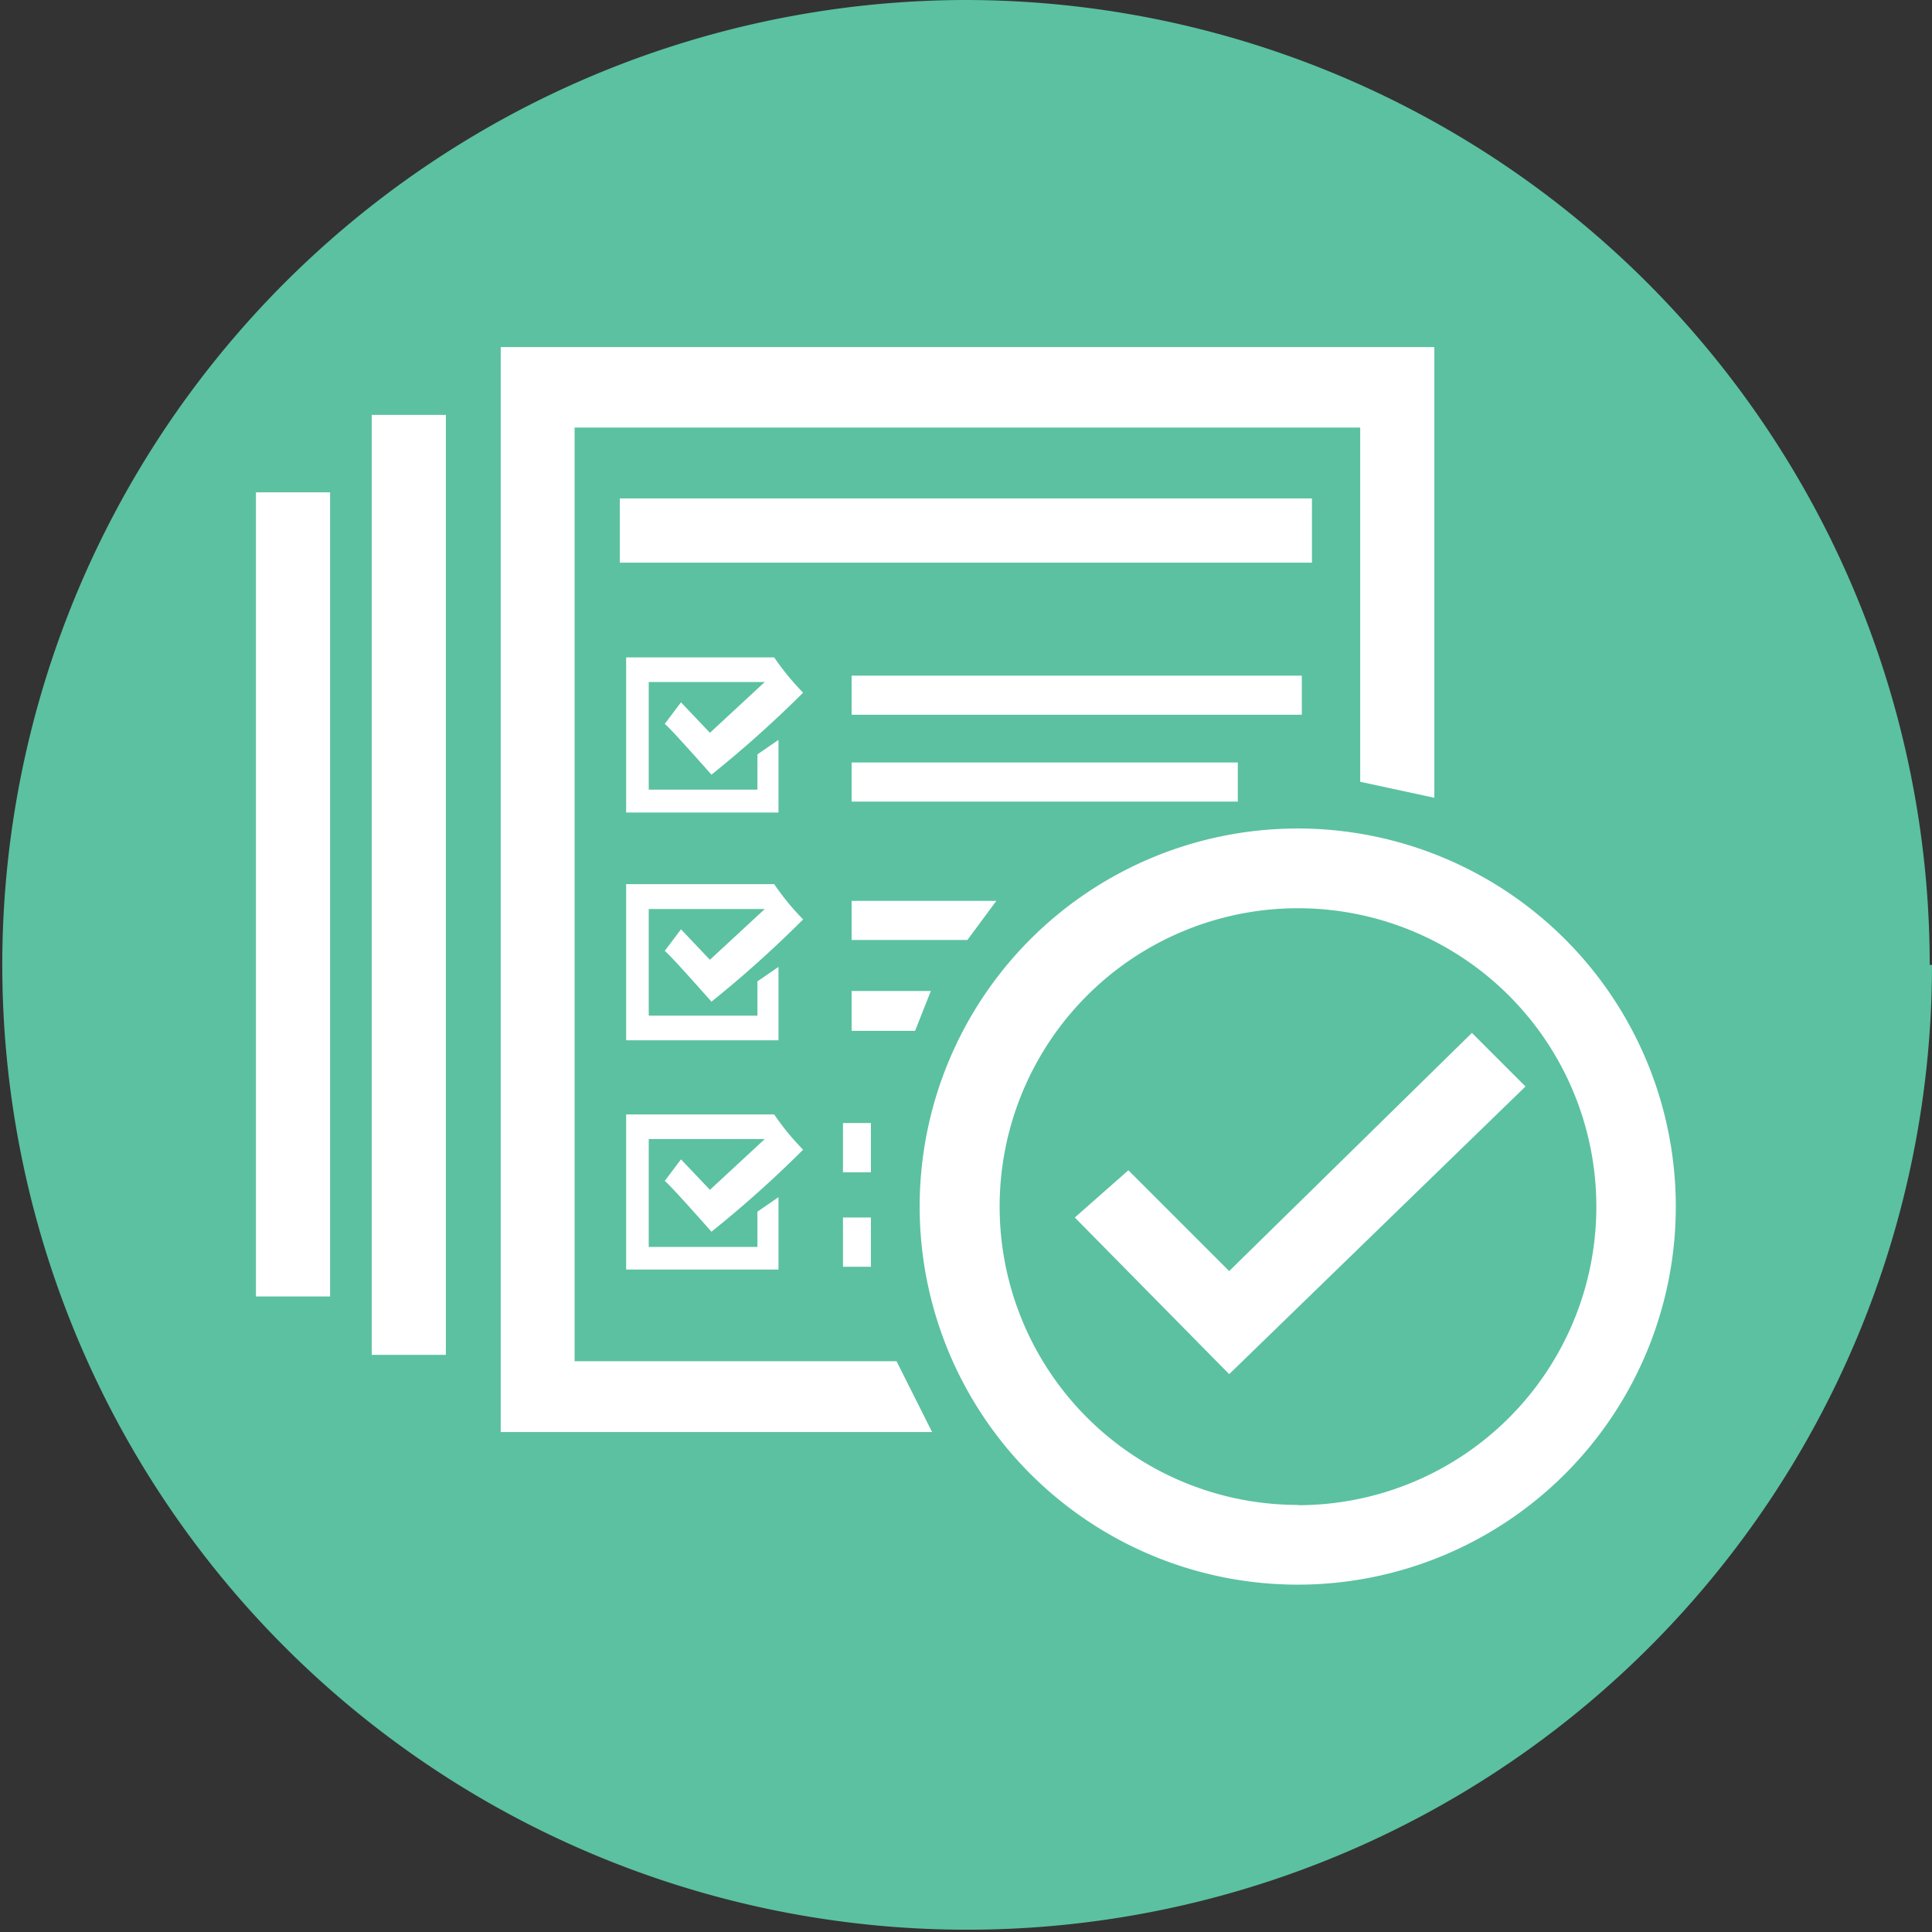
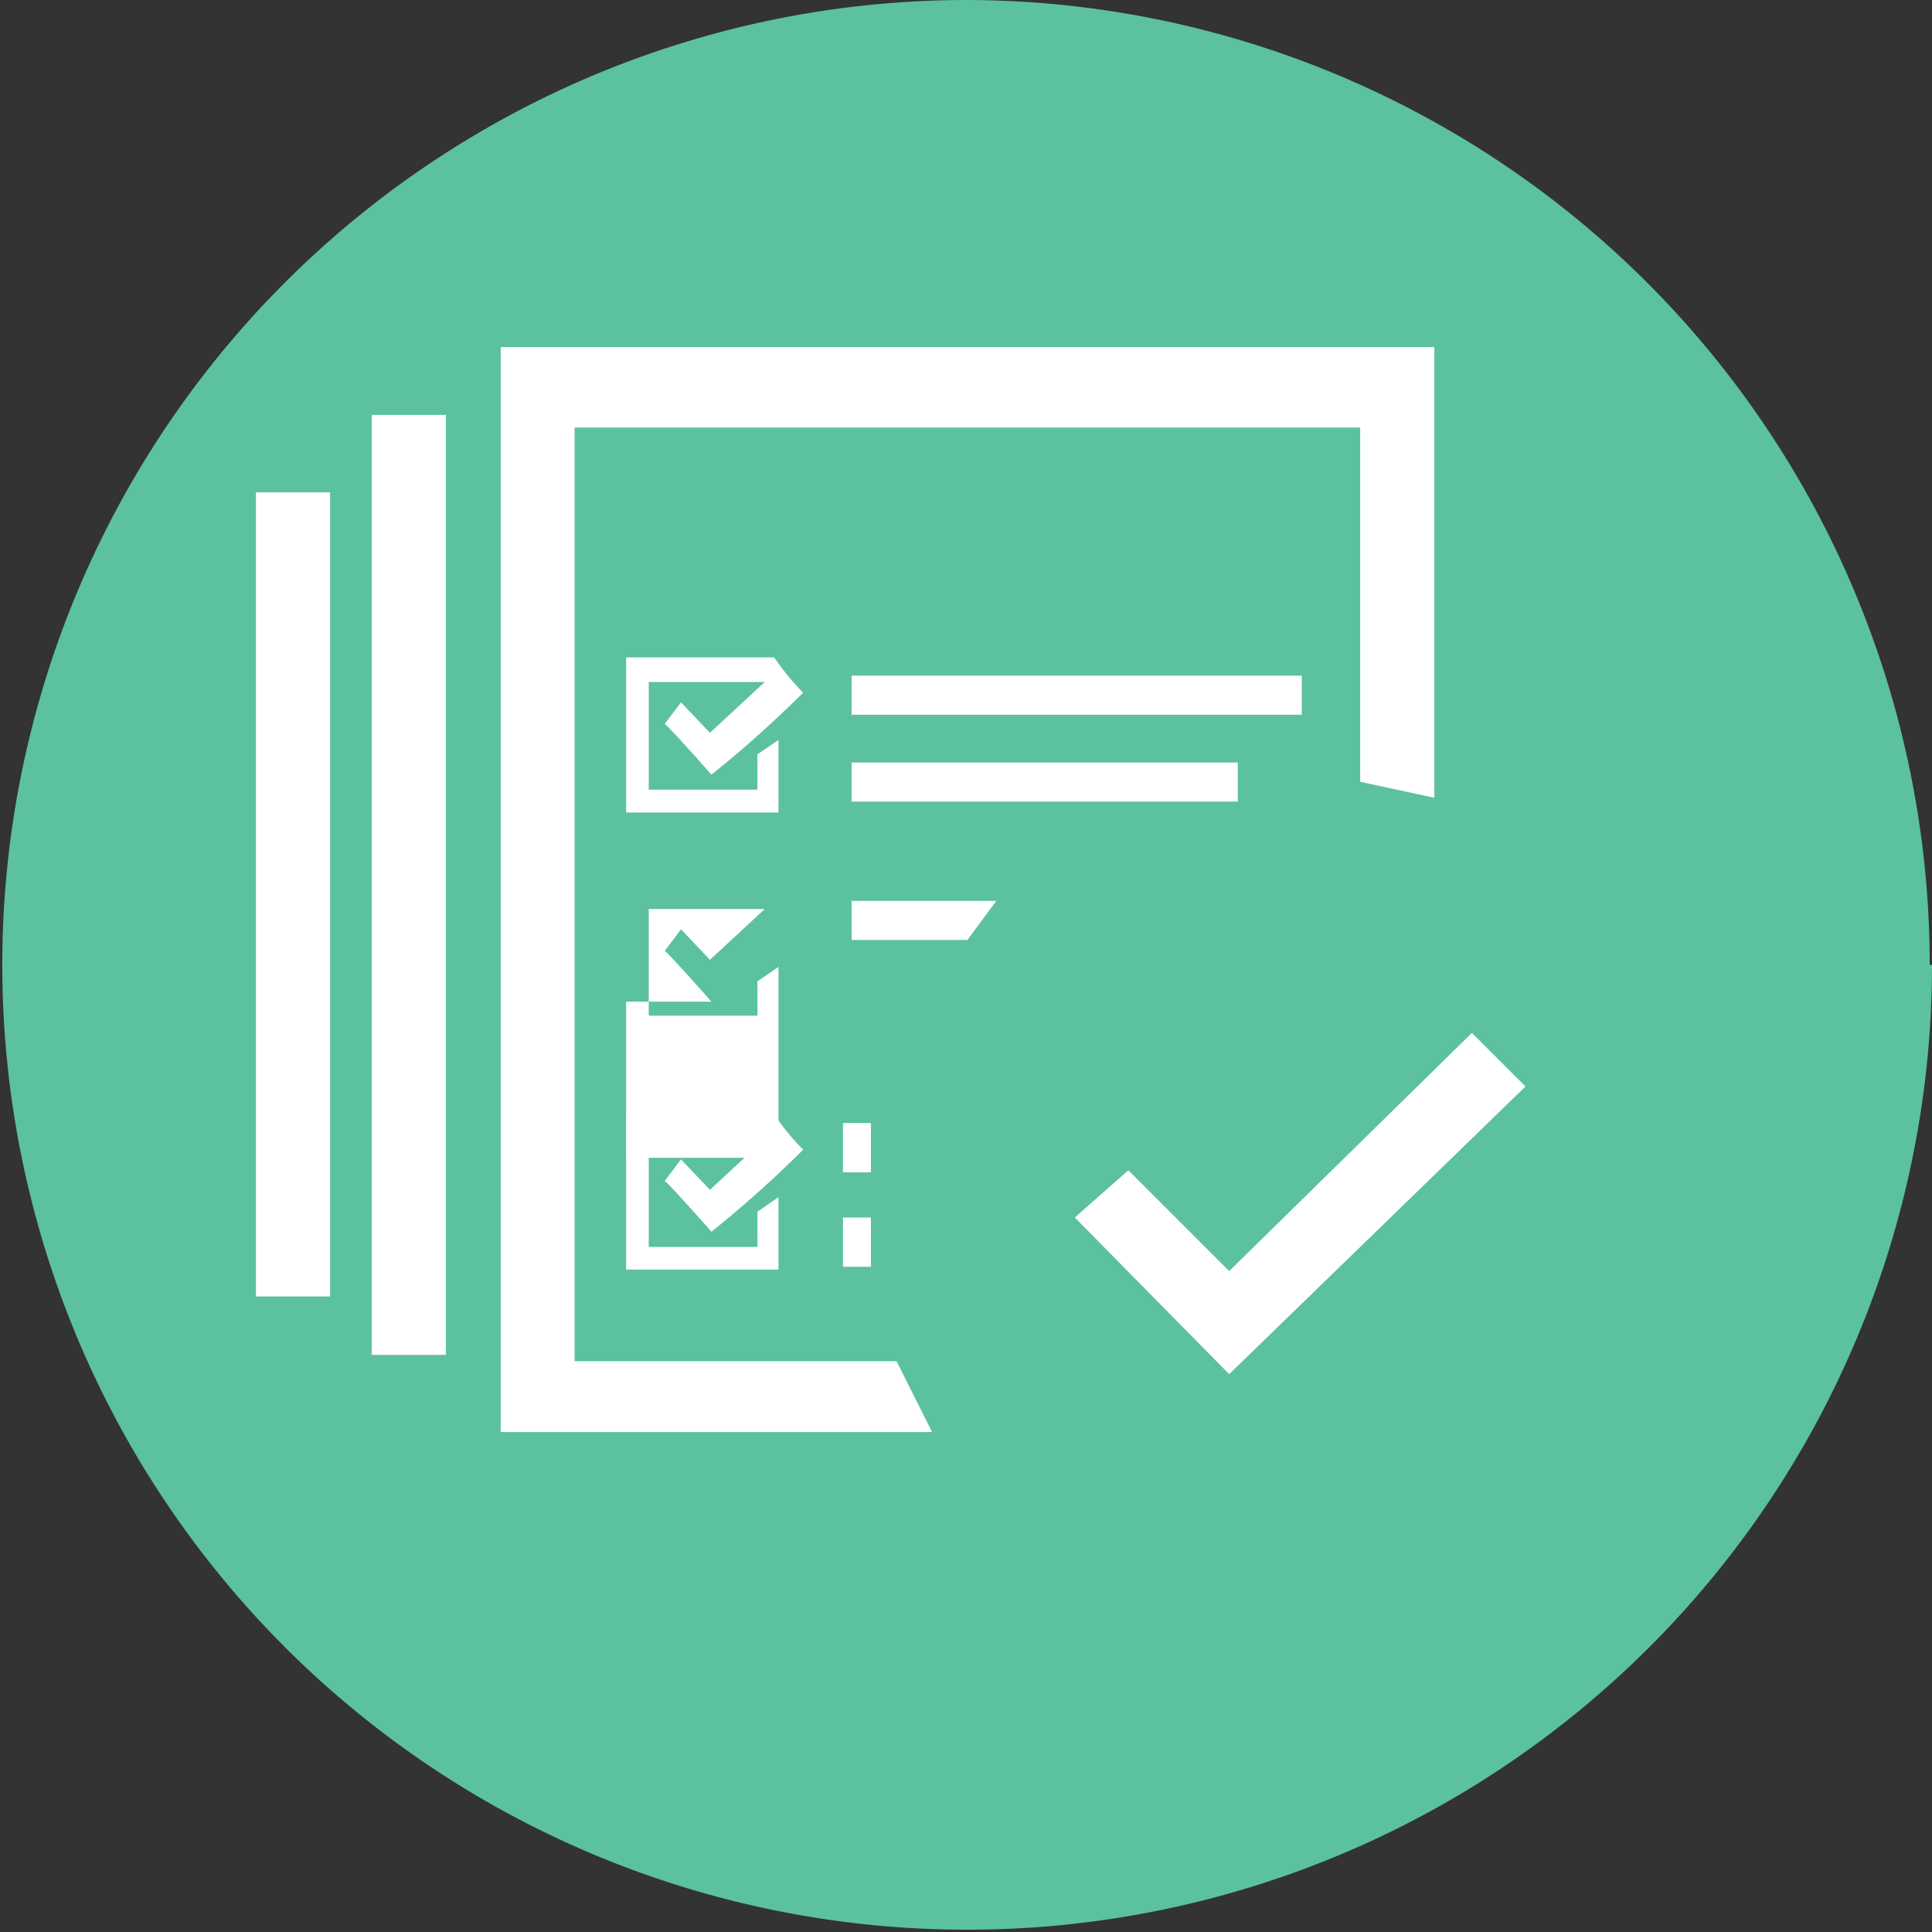
<svg xmlns="http://www.w3.org/2000/svg" id="Layer_1" data-name="Layer 1" width="76.09" height="76.09" viewBox="0 0 76.09 76.09">
  <rect x="0" y="0" width="76.09" height="76.09" fill="#333333" stroke="none" />
  <defs>
    <style>
      .cls-1 {
        fill: #5bc1a1;
      }

      .cls-2 {
        fill: #fff;
      }
    </style>
  </defs>
  <title>performance</title>
  <path class="cls-1" d="M76.09,38A38,38,0,1,1,38,0a38,38,0,0,1,38,38" />
  <polygon class="cls-2" points="35.31 53.61 22.63 53.61 22.63 16.84 53.57 16.84 53.57 30.79 56.49 31.42 56.49 13.67 19.72 13.67 19.72 56.4 36.71 56.4 35.31 53.61" />
  <rect class="cls-2" x="14.64" y="16.34" width="2.92" height="37.02" />
  <rect class="cls-2" x="10.08" y="19.39" width="2.92" height="31.67" />
-   <rect class="cls-2" x="24.41" y="19.63" width="27.26" height="2.53" />
  <rect class="cls-2" x="33.54" y="26.61" width="17.73" height="1.54" />
  <rect class="cls-2" x="33.54" y="30.03" width="15.21" height="1.54" />
  <polygon class="cls-2" points="38.1 37.02 33.54 37.02 33.54 35.48 39.24 35.48 38.1 37.02" />
-   <polygon class="cls-2" points="36.04 40.6 33.54 40.6 33.54 39.03 36.66 39.03 36.04 40.6" />
  <rect class="cls-2" x="33.2" y="47.95" width="1.1" height="1.94" />
  <rect class="cls-2" x="33.2" y="44.23" width="1.1" height="1.94" />
  <polygon class="cls-2" points="42.33 47.95 48.41 54.12 60.08 42.79 57.97 40.68 48.41 50.06 44.44 46.09 42.33 47.95" />
-   <path class="cls-2" d="M51.12,32.63A14.89,14.89,0,1,0,66,47.53,14.89,14.89,0,0,0,51.12,32.63m0,26.64A11.75,11.75,0,1,1,62.87,47.53,11.75,11.75,0,0,1,51.12,59.28" />
  <path class="cls-2" d="M26.18,28.51c.19.13,1.84,2,1.84,2a45,45,0,0,0,3.61-3.23,10.11,10.11,0,0,1-1.14-1.39H24.66V32h6V29.14l-.83.57v1.39H25.55V26.86h4.57l-2.16,2-1.14-1.2Z" />
-   <path class="cls-2" d="M26.18,37.45c.19.13,1.84,2,1.84,2a44.61,44.61,0,0,0,3.61-3.24,10,10,0,0,1-1.14-1.39H24.66v6.15h6V38.08l-.83.57V40H25.55V35.8h4.57l-2.16,2-1.14-1.2Z" />
+   <path class="cls-2" d="M26.18,37.45c.19.13,1.84,2,1.84,2H24.66v6.15h6V38.08l-.83.57V40H25.55V35.8h4.57l-2.16,2-1.14-1.2Z" />
  <path class="cls-2" d="M26.18,46.51c.19.13,1.84,2,1.84,2a44.59,44.59,0,0,0,3.61-3.23,10,10,0,0,1-1.14-1.39H24.66V50h6V47.15l-.83.57v1.39H25.55V44.86h4.57l-2.16,2-1.14-1.2Z" />
</svg>